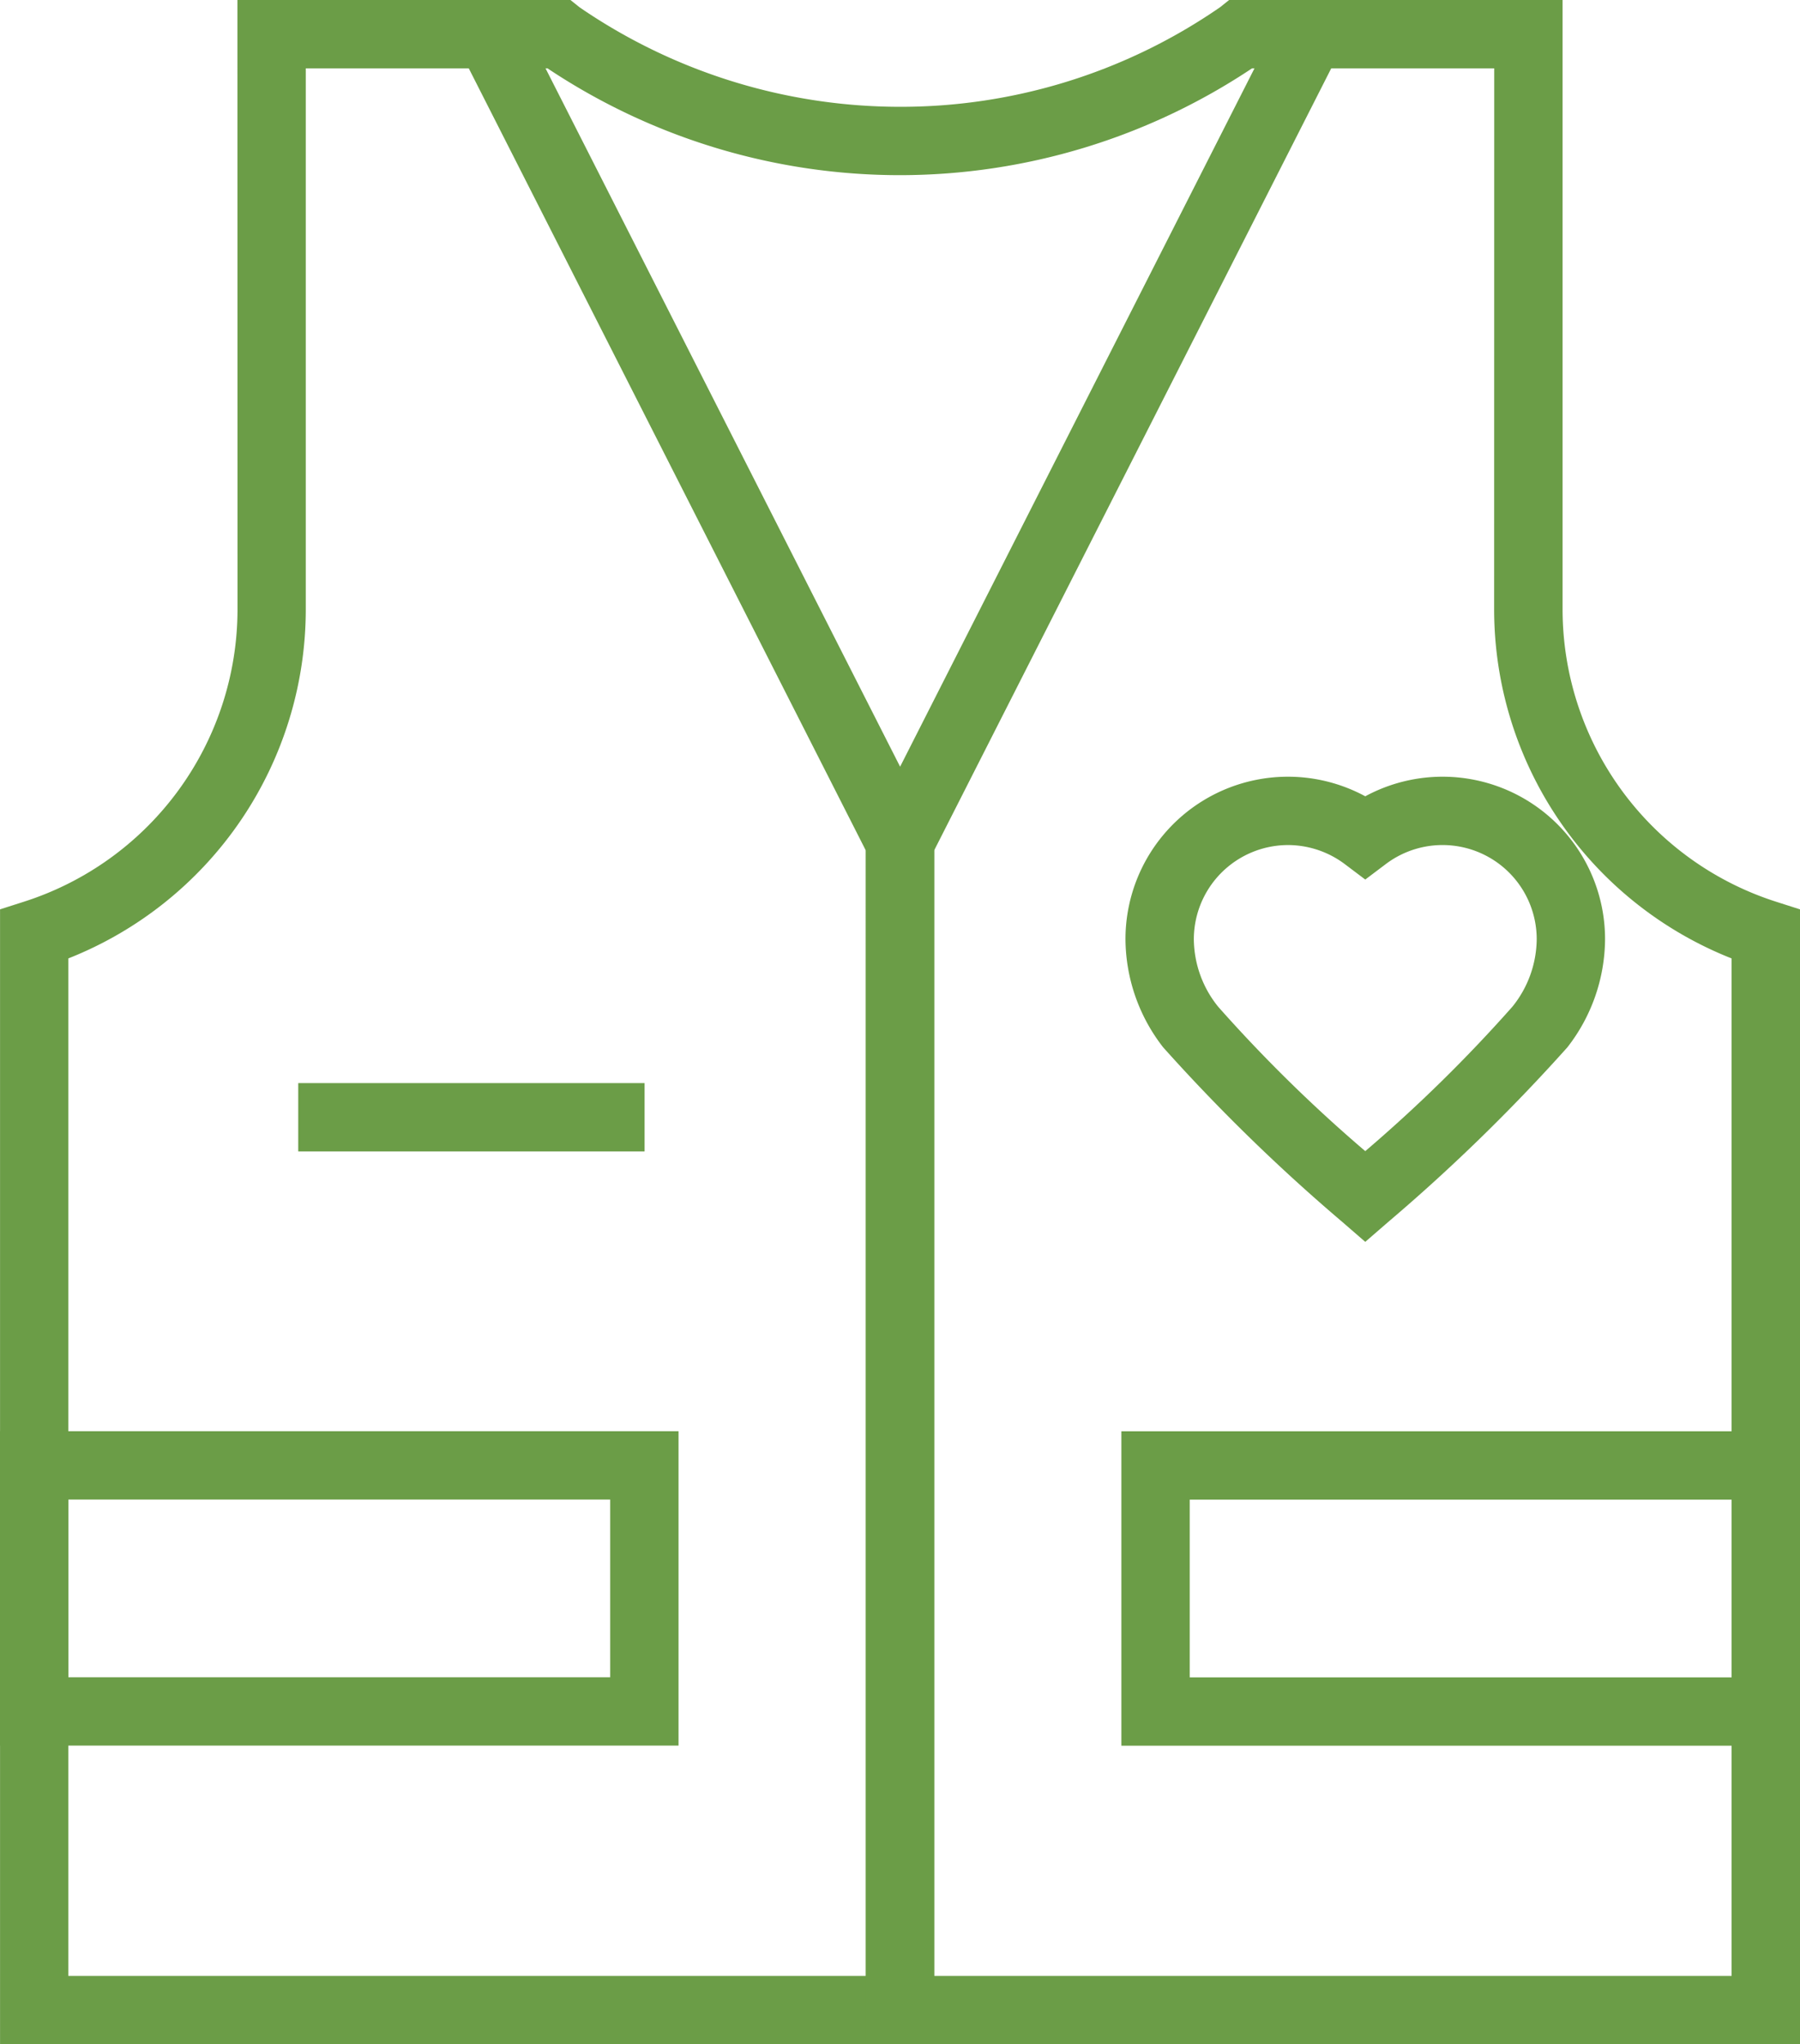
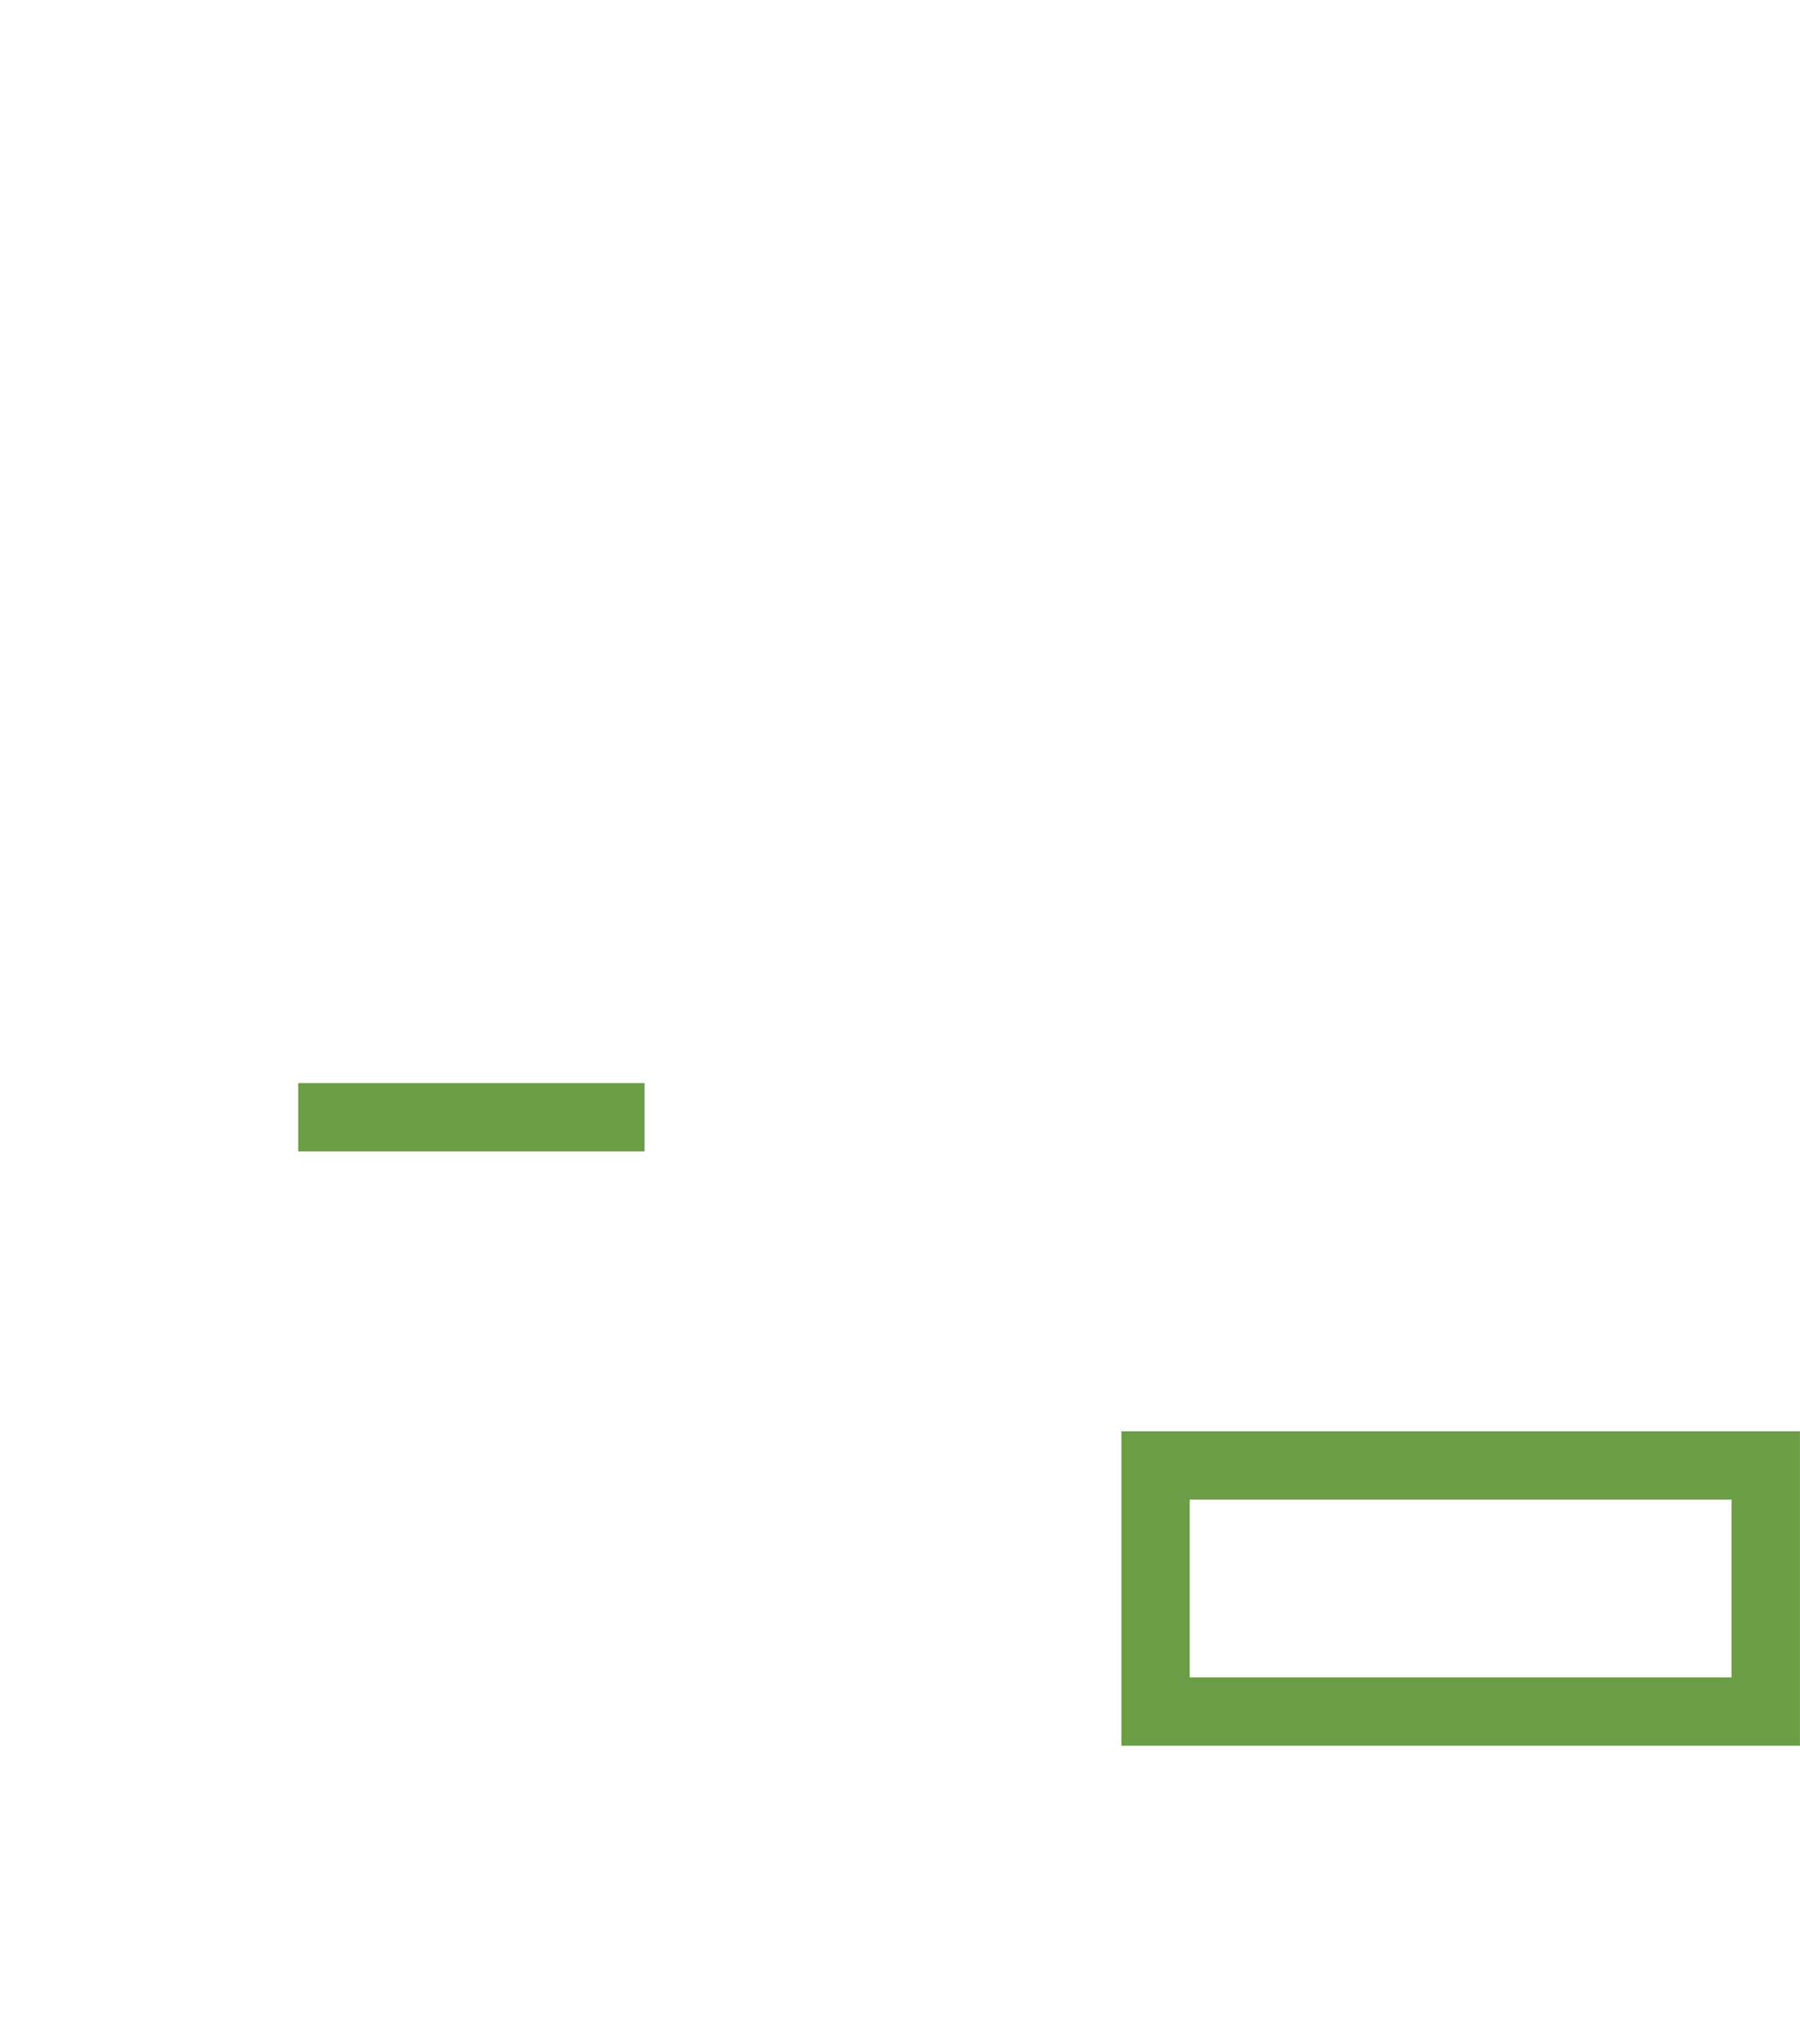
<svg xmlns="http://www.w3.org/2000/svg" viewBox="0 0 39.5 44.863" height="44.863" width="39.5">
  <g transform="translate(-44.055 -14.25)">
-     <path fill="#6b9d47" d="M49.265,14.25h6l9.291,18.3V59.113h-20.5V34.206l.522-.167a6.739,6.739,0,0,0,4.689-6.42Zm5.077,1.5H50.765V27.62a8.24,8.24,0,0,1-5.211,7.663v22.33h17.5v-24.7Z" />
-     <path fill="#6b9d47" transform="translate(-192.196)" d="M264.541,14.25h6V27.62a6.739,6.739,0,0,0,4.69,6.42l.522.167V59.113h-20.5V32.554Zm4.5,1.5h-3.577L256.75,32.913v24.7h17.5V35.283a8.24,8.24,0,0,1-5.211-7.663Z" />
-     <path fill="#6b9d47" transform="translate(-249.843 -172.424)" d="M323.858,213.927l-.491-.426a40.15,40.15,0,0,1-3.944-3.843,3.892,3.892,0,0,1-.827-2.371,3.565,3.565,0,0,1,5.262-3.138,3.565,3.565,0,0,1,5.262,3.138,3.893,3.893,0,0,1-.827,2.371,40.167,40.167,0,0,1-3.944,3.843Zm-1.694-8.708a2.07,2.07,0,0,0-2.068,2.068,2.385,2.385,0,0,0,.534,1.48,32.422,32.422,0,0,0,3.228,3.169,32.459,32.459,0,0,0,3.228-3.169,2.385,2.385,0,0,0,.534-1.48,2.066,2.066,0,0,0-3.311-1.651l-.451.34-.451-.34A2.079,2.079,0,0,0,322.164,205.219Z" />
-     <path fill="#6b9d47" transform="translate(-101.144)" d="M164.948,18.094a13.928,13.928,0,0,1-7.734-2.344h-1.268v-1.5h1.771l.2.16a12.433,12.433,0,0,0,7.027,2.184,12.329,12.329,0,0,0,7.027-2.184l.2-.16h1.771v1.5h-1.268A13.928,13.928,0,0,1,164.948,18.094Z" />
-     <path fill="#6b9d47" transform="translate(69.413 46.41)" d="M-.75-.75H14.141v6.9H-.75ZM12.641.75H.75v3.9H12.641Z" />
-     <path fill="#6b9d47" transform="translate(58.195 51.808) rotate(180)" d="M-.75-.75H14.141v6.9H-.75ZM12.641.75H.75v3.9H12.641Z" />
+     <path fill="#6b9d47" transform="translate(69.413 46.41)" d="M-.75-.75H14.141v6.9H-.75M12.641.75H.75v3.9H12.641Z" />
    <path fill="#6b9d47" transform="translate(50.6 38.769)" d="M7.6.75H0V-.75H7.6Z" />
  </g>
</svg>